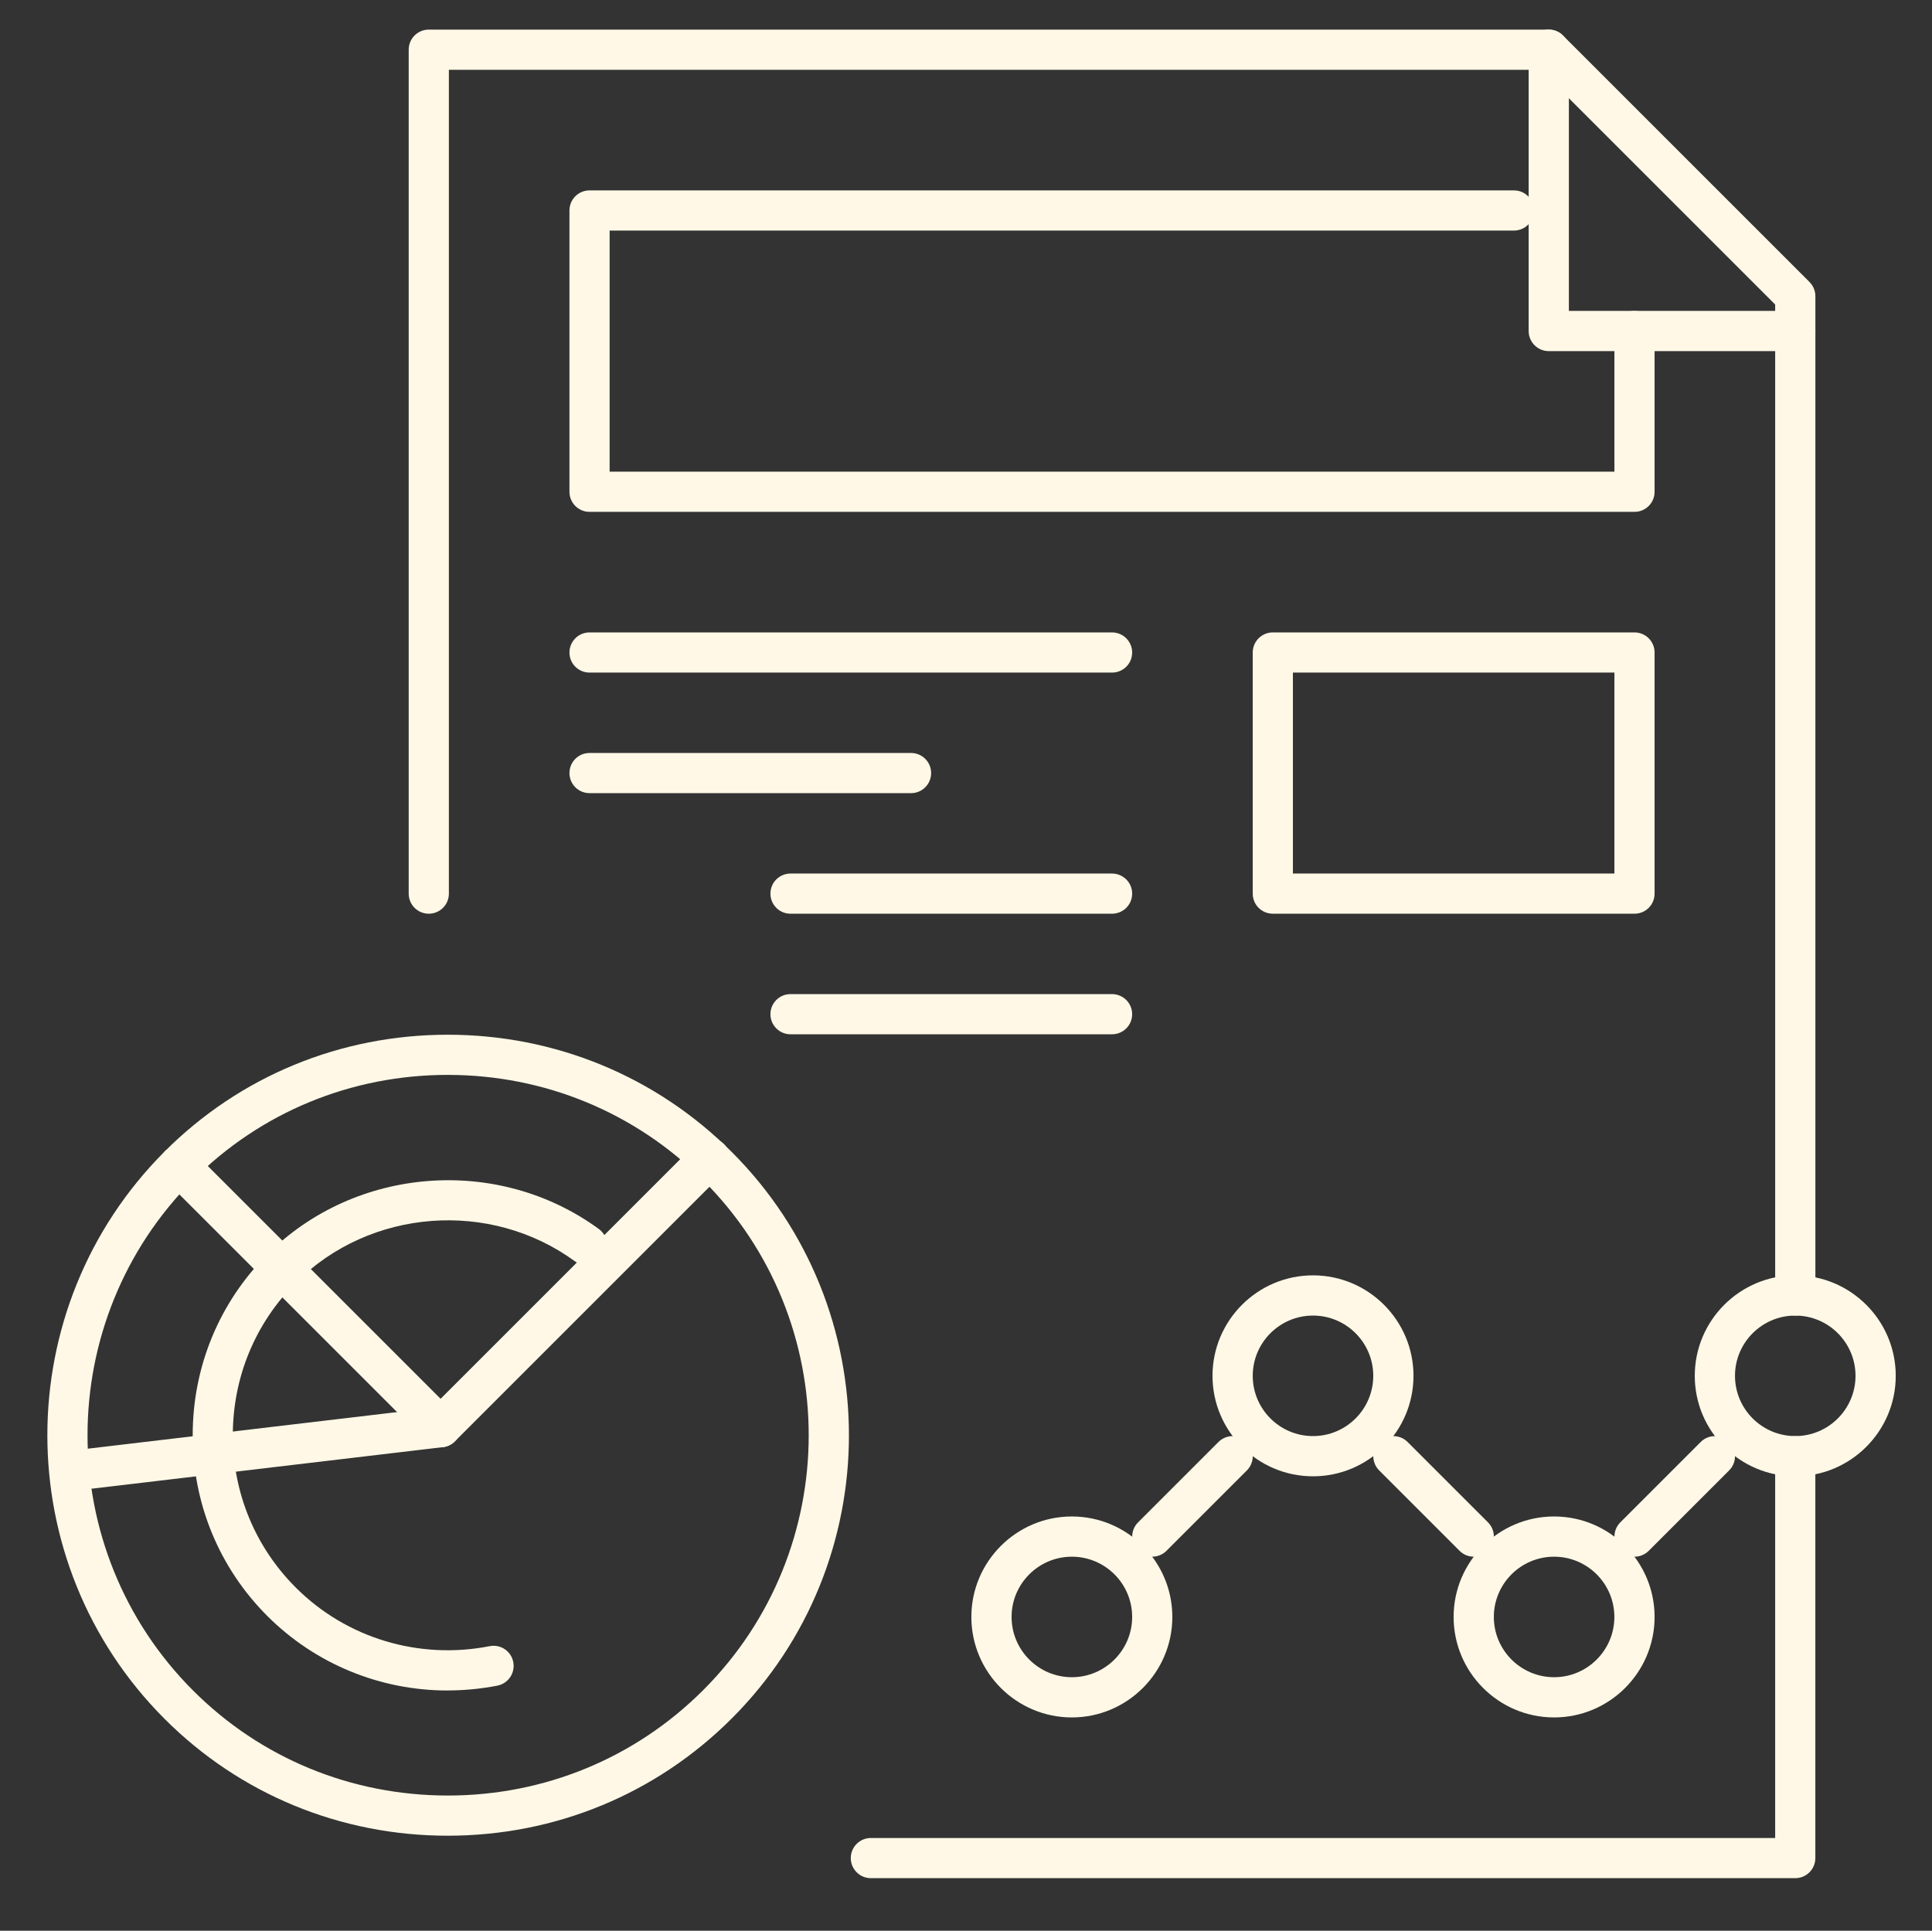
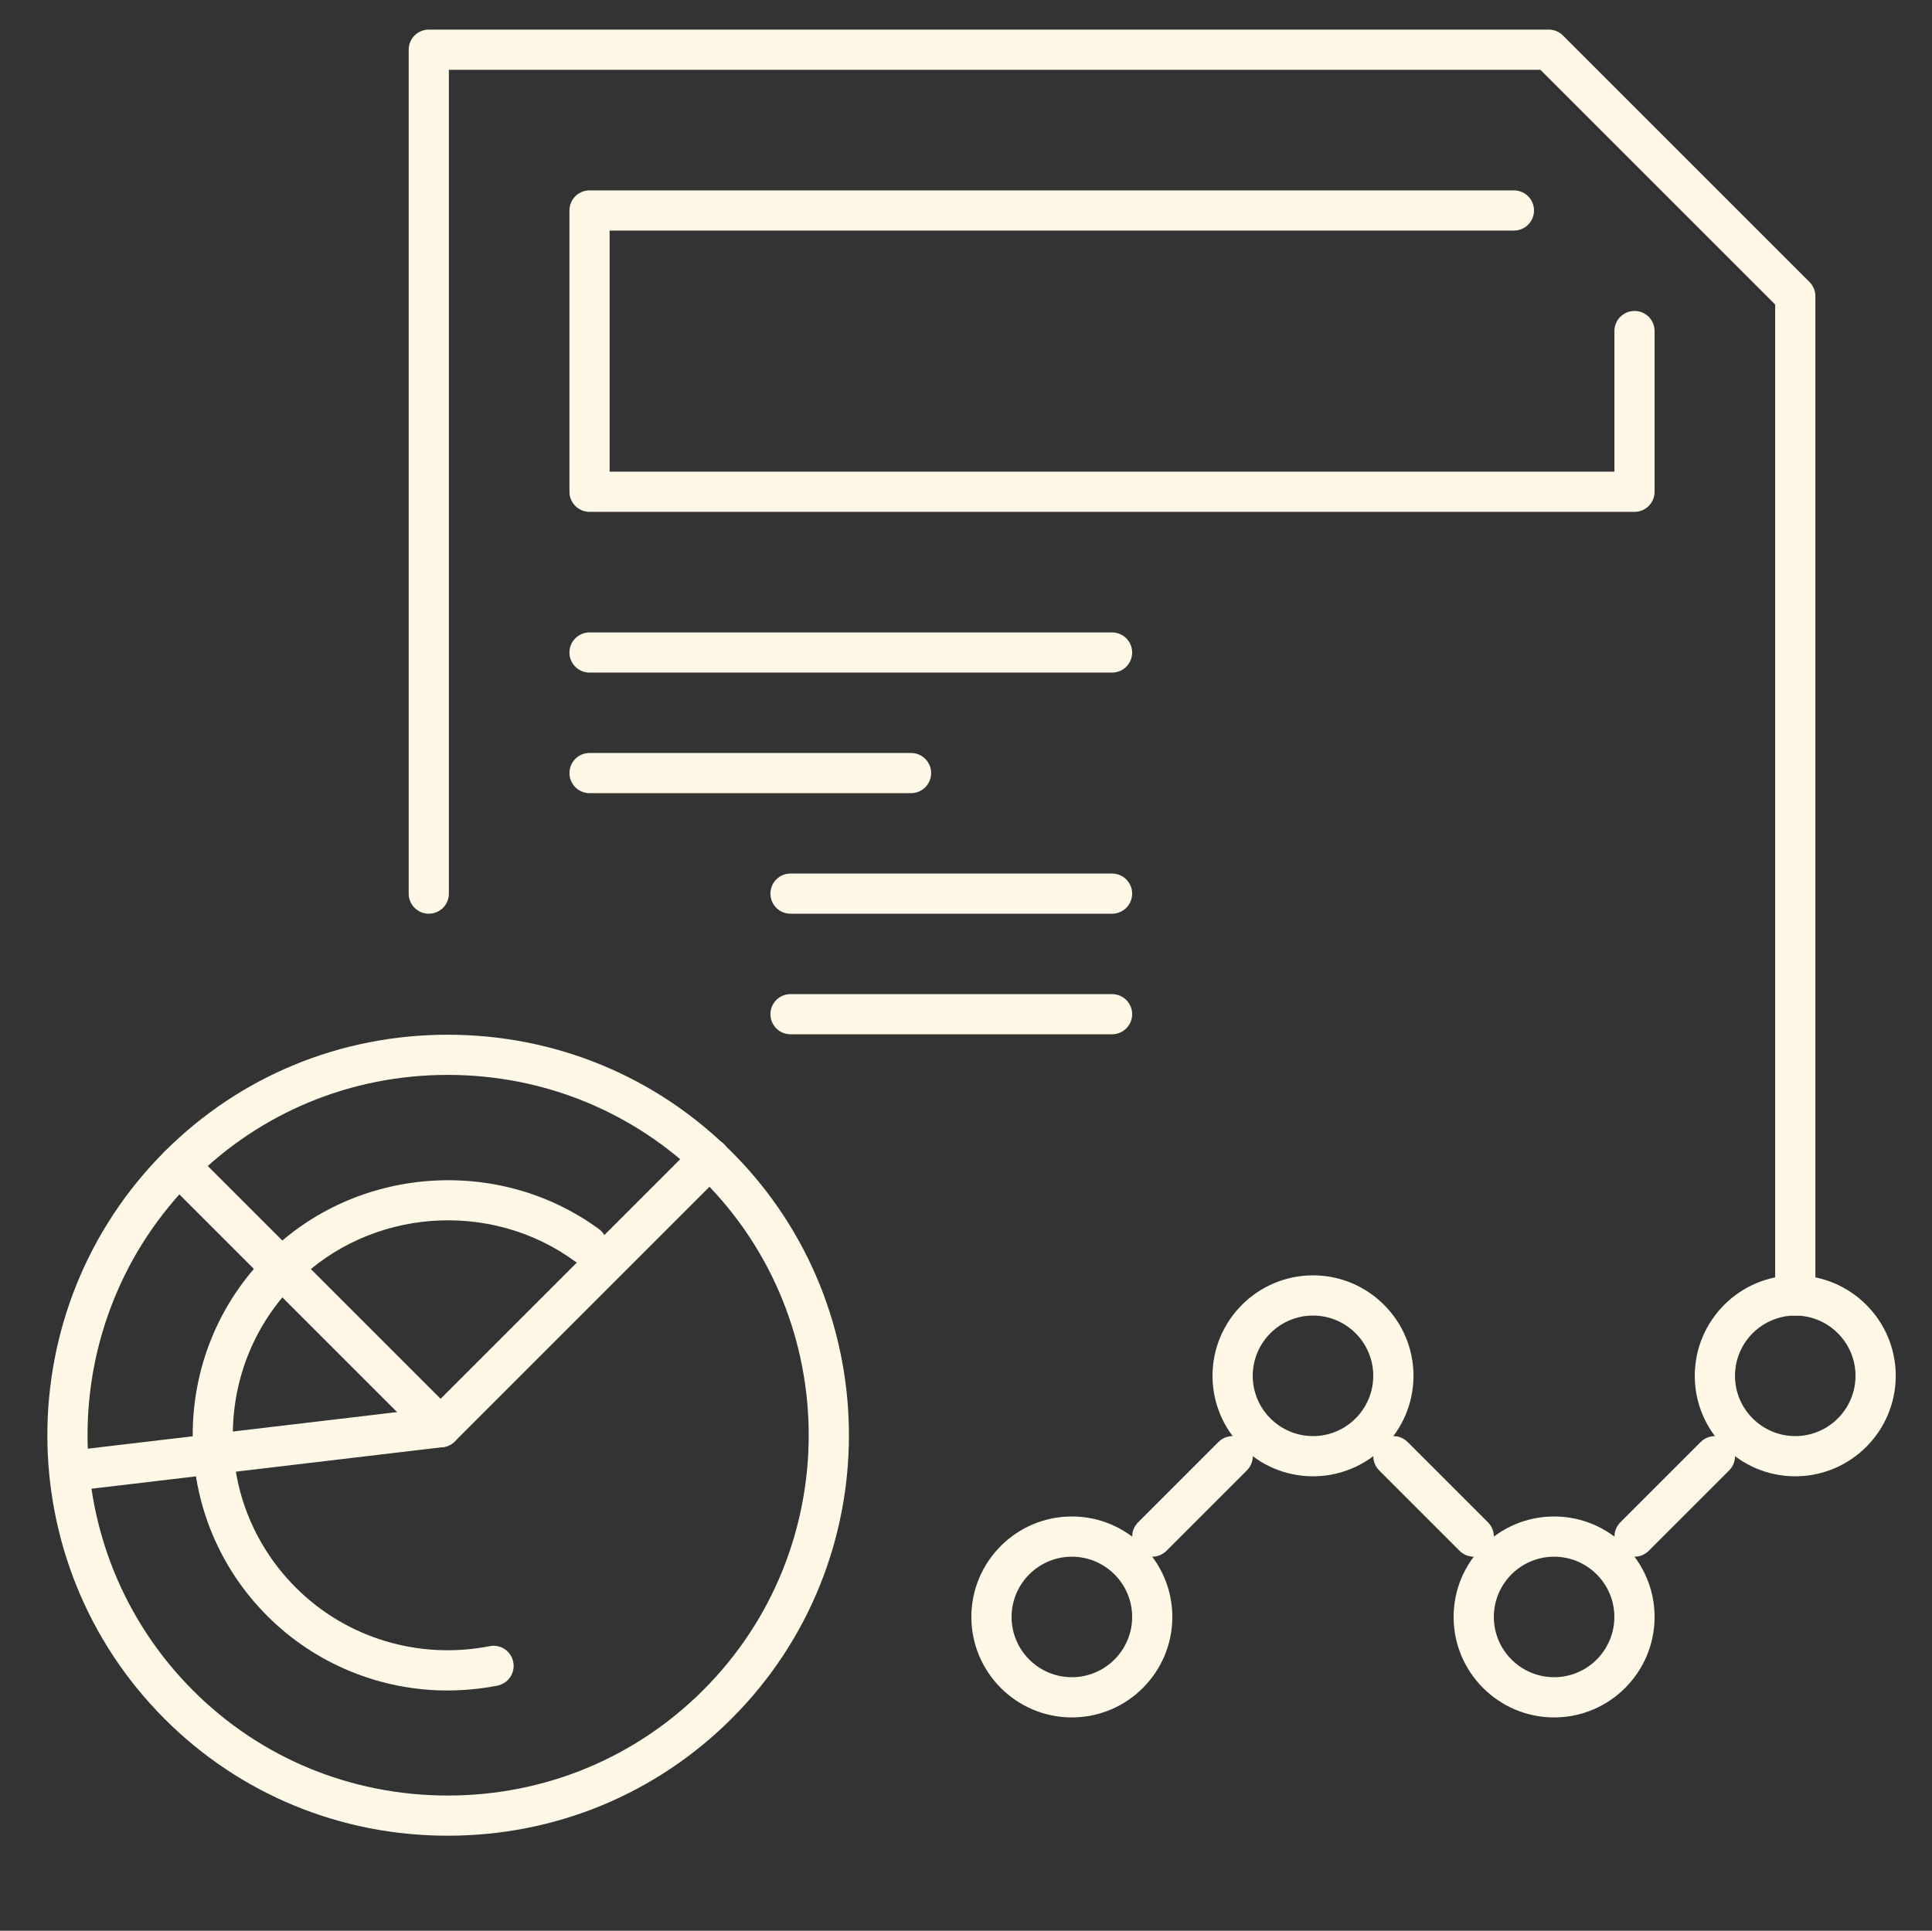
<svg xmlns="http://www.w3.org/2000/svg" id="Layer_3" data-name="Layer 3" viewBox="0 0 389.52 389.31">
  <rect x="0" y="0" width="389.52" height="389.31" fill="#333333" stroke="none" />
  <defs>
    <style>      .cls-1 {        fill: #fff8e6;      }    </style>
  </defs>
  <g id="_120_report_chart_profile_analytics_business" data-name="120, report, chart, profile, analytics, business">
    <g>
-       <path class="cls-1" d="M361.95,378.71H175.58c-2.24,0-4.05-1.81-4.05-4.05s1.81-4.05,4.05-4.05h182.32v-76.98c0-2.24,1.81-4.05,4.05-4.05s4.05,1.81,4.05,4.05v81.03c0,2.24-1.81,4.05-4.05,4.05Z" />
-       <path class="cls-1" d="M361.95,265.27c-2.24,0-4.05-1.81-4.05-4.05V61.4l-47.33-47.33H90.5V180.19c0,2.24-1.81,4.05-4.05,4.05s-4.05-1.81-4.05-4.05V10.02c0-2.24,1.81-4.05,4.05-4.05h225.81c1.07,0,2.1,.43,2.86,1.19l49.7,49.7c.76,.76,1.19,1.79,1.19,2.87v201.5c0,2.24-1.81,4.05-4.05,4.05Z" />
-       <path class="cls-1" d="M361.95,70.8h-49.69c-2.24,0-4.06-1.81-4.06-4.05V10.02c0-2.24,1.81-4.05,4.06-4.05s4.05,1.81,4.05,4.05V62.69h45.65c2.24,0,4.05,1.81,4.05,4.05s-1.81,4.05-4.05,4.05Z" />
+       <path class="cls-1" d="M361.95,265.27c-2.24,0-4.05-1.81-4.05-4.05V61.4l-47.33-47.33H90.5V180.19c0,2.24-1.81,4.05-4.05,4.05s-4.05-1.81-4.05-4.05V10.02c0-2.24,1.81-4.05,4.05-4.05h225.81c1.07,0,2.1,.43,2.86,1.19l49.7,49.7c.76,.76,1.19,1.79,1.19,2.87v201.5c0,2.24-1.81,4.05-4.05,4.05" />
      <path class="cls-1" d="M329.54,103.21H118.86c-2.24,0-4.05-1.81-4.05-4.05V42.44c0-2.24,1.81-4.05,4.05-4.05h186.37c2.24,0,4.05,1.81,4.05,4.05s-1.81,4.05-4.05,4.05H122.91v48.62h202.58v-28.36c0-2.24,1.81-4.05,4.05-4.05s4.05,1.81,4.05,4.05v32.41c0,2.24-1.81,4.05-4.05,4.05Z" />
-       <path class="cls-1" d="M329.54,184.24h-72.92c-2.24,0-4.05-1.81-4.05-4.05v-48.62c0-2.24,1.81-4.05,4.05-4.05h72.92c2.24,0,4.05,1.81,4.05,4.05v48.62c0,2.24-1.81,4.05-4.05,4.05Zm-68.87-8.1h64.82v-40.52h-64.82v40.52Z" />
      <path class="cls-1" d="M224.2,135.62H118.86c-2.24,0-4.05-1.81-4.05-4.05s1.81-4.05,4.05-4.05h105.34c2.24,0,4.06,1.81,4.06,4.05s-1.81,4.05-4.06,4.05Z" />
      <path class="cls-1" d="M183.69,159.93H118.86c-2.24,0-4.05-1.81-4.05-4.05s1.81-4.05,4.05-4.05h64.82c2.24,0,4.05,1.81,4.05,4.05s-1.81,4.05-4.05,4.05Z" />
      <path class="cls-1" d="M224.2,184.24h-64.82c-2.24,0-4.05-1.81-4.05-4.05s1.81-4.05,4.05-4.05h64.82c2.24,0,4.06,1.81,4.06,4.05s-1.81,4.05-4.06,4.05Z" />
      <path class="cls-1" d="M224.2,208.55h-64.82c-2.24,0-4.05-1.81-4.05-4.05s1.81-4.05,4.05-4.05h64.82c2.24,0,4.06,1.81,4.06,4.05s-1.81,4.05-4.06,4.05Z" />
      <path class="cls-1" d="M216.1,346.3c-11.17,0-20.26-9.09-20.26-20.26s9.09-20.26,20.26-20.26,20.26,9.09,20.26,20.26-9.09,20.26-20.26,20.26Zm0-32.41c-6.7,0-12.15,5.45-12.15,12.15s5.45,12.15,12.15,12.15,12.16-5.45,12.16-12.15-5.45-12.15-12.16-12.15Z" />
      <path class="cls-1" d="M264.72,297.68c-11.17,0-20.26-9.09-20.26-20.26s9.09-20.26,20.26-20.26,20.26,9.09,20.26,20.26-9.09,20.26-20.26,20.26Zm0-32.41c-6.7,0-12.15,5.45-12.15,12.15s5.45,12.15,12.15,12.15,12.15-5.45,12.15-12.15-5.45-12.15-12.15-12.15Z" />
      <path class="cls-1" d="M361.95,297.68c-11.17,0-20.26-9.09-20.26-20.26s9.09-20.26,20.26-20.26,20.26,9.09,20.26,20.26-9.09,20.26-20.26,20.26Zm0-32.41c-6.7,0-12.15,5.45-12.15,12.15s5.45,12.15,12.15,12.15,12.15-5.45,12.15-12.15-5.45-12.15-12.15-12.15Z" />
      <path class="cls-1" d="M313.33,346.3c-11.17,0-20.26-9.09-20.26-20.26s9.09-20.26,20.26-20.26,20.26,9.09,20.26,20.26-9.09,20.26-20.26,20.26Zm0-32.41c-6.7,0-12.15,5.45-12.15,12.15s5.45,12.15,12.15,12.15,12.15-5.45,12.15-12.15-5.45-12.15-12.15-12.15Z" />
      <path class="cls-1" d="M232.31,313.89c-1.04,0-2.08-.4-2.86-1.19-1.58-1.58-1.58-4.15,0-5.73l16.21-16.21c1.58-1.58,4.15-1.58,5.73,0,1.58,1.58,1.58,4.15,0,5.73l-16.21,16.21c-.79,.79-1.83,1.19-2.86,1.19Z" />
      <path class="cls-1" d="M90.27,370.15h0c-21.62,0-41.89-8.36-57.06-23.53-31.55-31.55-31.55-82.89,0-114.45,15.18-15.18,35.44-23.53,57.07-23.53s42.02,8.4,57.26,23.65c31.49,31.49,31.49,82.72,0,114.21-15.25,15.25-35.59,23.65-57.26,23.65Zm0-153.41c-19.45,0-37.68,7.52-51.33,21.16-28.39,28.4-28.39,74.6,0,102.99,13.64,13.64,31.87,21.15,51.33,21.16h0c19.51,0,37.82-7.56,51.53-21.28,28.33-28.33,28.33-74.42,0-102.75-13.72-13.72-32.03-21.28-51.54-21.28Z" />
      <path class="cls-1" d="M90.25,340.87c-13.54,0-26.62-5.3-36.34-15.01-9.71-9.71-15.06-22.67-15.06-36.47s5.35-26.76,15.06-36.47c17.77-17.77,46.5-19.96,66.82-5.11,1.81,1.32,2.2,3.85,.88,5.66-1.32,1.8-3.85,2.2-5.66,.88-17.13-12.52-41.34-10.67-56.31,4.29-8.19,8.18-12.7,19.1-12.7,30.74s4.51,22.55,12.7,30.74c10.19,10.19,24.8,14.61,39.09,11.81,2.2-.43,4.33,1,4.75,3.2,.43,2.2-1,4.33-3.2,4.76-3.35,.65-6.71,.97-10.05,.97Z" />
      <path class="cls-1" d="M88.82,291.83c-1.04,0-2.07-.4-2.86-1.19l-52.74-52.74c-1.58-1.58-1.58-4.15,0-5.73,1.58-1.58,4.15-1.58,5.73,0l49.88,49.88,51.38-51.38c1.58-1.58,4.15-1.58,5.73,0,1.58,1.59,1.58,4.15,0,5.73l-54.24,54.24c-.79,.79-1.83,1.19-2.86,1.19Z" />
      <path class="cls-1" d="M18.27,300.18c-2.03,0-3.77-1.52-4.02-3.58-.27-2.22,1.32-4.24,3.55-4.5l70.55-8.35c2.22-.28,4.24,1.32,4.5,3.55,.27,2.22-1.32,4.24-3.55,4.5l-70.55,8.35c-.16,.02-.32,.03-.48,.03Z" />
      <path class="cls-1" d="M329.54,313.89c-1.04,0-2.07-.4-2.86-1.19-1.58-1.58-1.58-4.15,0-5.73l16.21-16.21c1.58-1.58,4.15-1.58,5.73,0,1.58,1.58,1.58,4.15,0,5.73l-16.21,16.21c-.79,.79-1.83,1.19-2.86,1.19Z" />
      <path class="cls-1" d="M297.13,313.89c-1.04,0-2.08-.4-2.86-1.19l-16.21-16.21c-1.58-1.58-1.58-4.15,0-5.73,1.58-1.58,4.15-1.58,5.73,0l16.21,16.21c1.58,1.58,1.58,4.15,0,5.73-.79,.79-1.83,1.19-2.86,1.19Z" />
    </g>
  </g>
</svg>